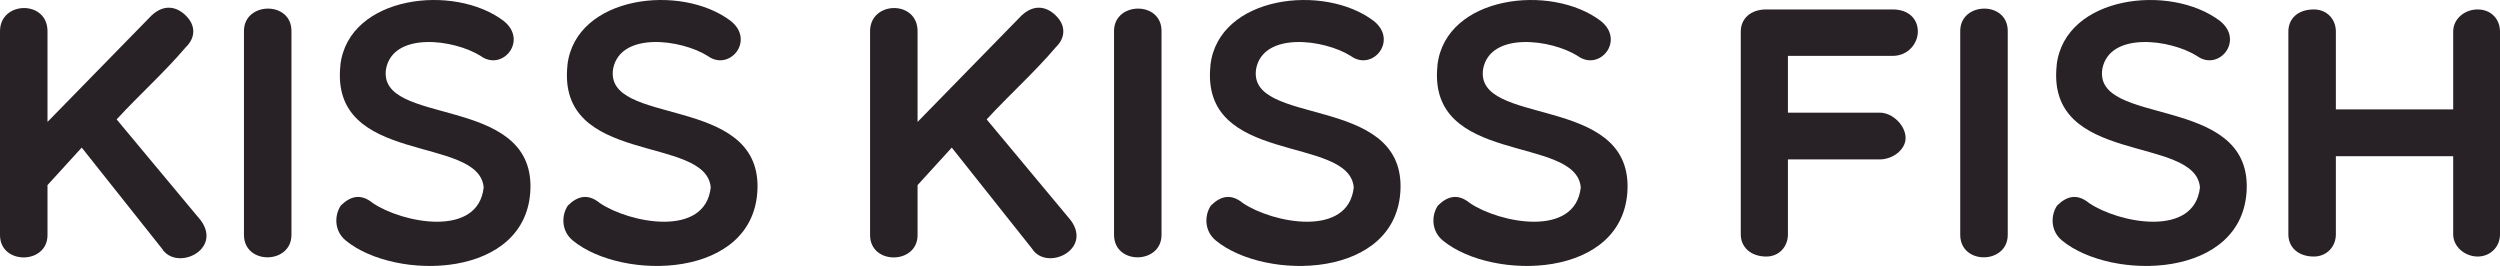
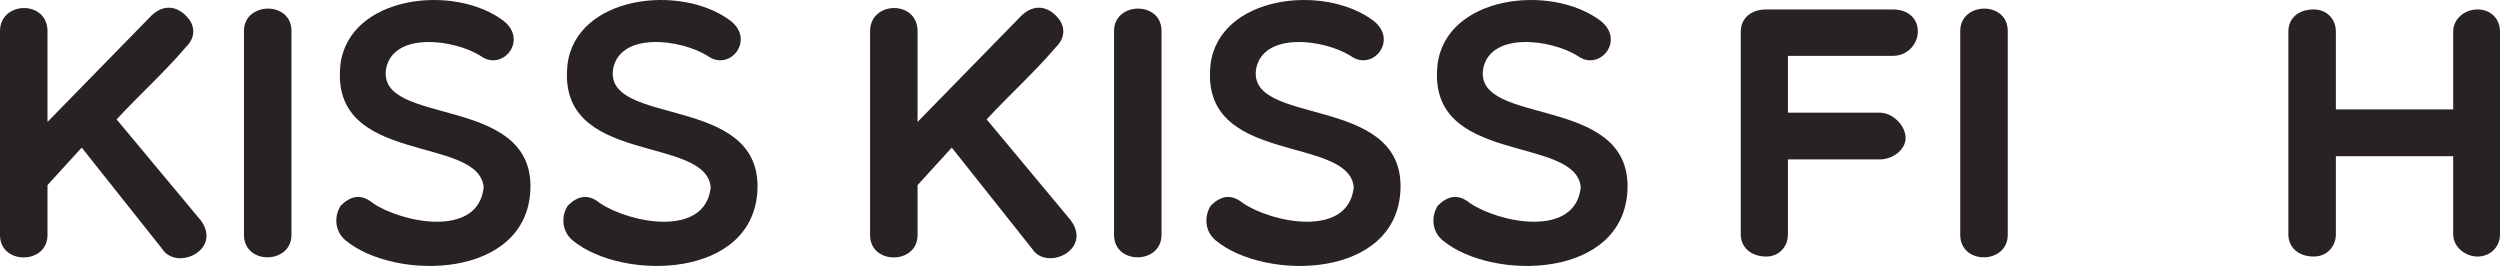
<svg xmlns="http://www.w3.org/2000/svg" width="329" height="35" viewBox="0 0 329 35" fill="none">
  <path d="M10.752 19.425L6.251 24.358V30.935C6.251 34.834 0 34.879 0 30.935V4.107C0 0.114 6.251 -0.027 6.251 4.107V16.044L19.941 2.04C21.6 0.49 23.259 0.866 24.442 2.04C25.767 3.31 25.767 4.955 24.442 6.22C21.65 9.511 18.378 12.421 15.349 15.713L26.43 29.009C29.272 32.907 23.208 35.727 21.317 32.721L10.757 19.425H10.752Z" fill="#282125" />
  <path d="M32.105 4.076C32.105 0.222 38.356 0.082 38.356 4.076V30.904C38.356 34.802 32.105 34.897 32.105 30.904V4.076Z" fill="#282125" />
  <path d="M44.794 8.545C45.882 -0.571 59.759 -2.216 66.298 2.766C69.519 5.35 66.111 9.439 63.269 7.371C59.764 5.164 51.808 4.13 50.812 9.017C49.533 16.724 70.136 12.304 69.807 24.802C69.474 36.738 52.046 37.019 45.512 31.661C43.949 30.391 43.999 28.324 44.849 27.055C46.083 25.831 47.454 25.409 49.062 26.724C52.946 29.353 62.94 31.33 63.652 24.657C63.035 17.703 43.332 21.882 44.803 8.541H44.794V8.545Z" fill="#282125" />
  <path d="M74.674 8.545C75.761 -0.571 89.639 -2.216 96.178 2.766C99.399 5.35 95.986 9.439 93.148 7.371C89.643 5.164 81.688 4.13 80.692 9.017C79.412 16.724 100.016 12.304 99.687 24.802C99.353 36.738 81.926 37.019 75.391 31.661C73.829 30.391 73.879 28.324 74.729 27.055C75.962 25.831 77.333 25.409 78.942 26.724C82.826 29.353 92.819 31.33 93.532 24.657C92.915 17.703 73.212 21.882 74.683 8.541H74.674V8.545Z" fill="#282125" />
  <path d="M125.253 19.425L120.752 24.358V30.935C120.752 34.834 114.501 34.879 114.501 30.935V4.107C114.501 0.114 120.752 -0.027 120.752 4.107V16.044L134.438 2.04C136.096 0.49 137.755 0.866 138.939 2.04C140.264 3.31 140.264 4.955 138.939 6.22C136.147 9.511 132.875 12.421 129.845 15.713L140.926 29.009C143.768 32.907 137.705 35.727 135.813 32.721L125.253 19.425Z" fill="#282125" />
  <path d="M146.606 4.076C146.606 0.222 152.857 0.082 152.857 4.076V30.904C152.857 34.802 146.606 34.897 146.606 30.904V4.076Z" fill="#282125" />
  <path d="M159.295 8.545C160.383 -0.571 174.26 -2.216 180.799 2.766C184.021 5.35 180.612 9.439 177.77 7.371C174.265 5.164 166.309 4.13 165.313 9.017C164.034 16.724 184.638 12.304 184.309 24.802C183.975 36.738 166.547 37.019 160.013 31.661C158.45 30.391 158.5 28.324 159.35 27.055C160.584 25.831 161.955 25.409 163.563 26.724C167.447 29.353 177.441 31.33 178.154 24.657C177.537 17.703 157.833 21.882 159.305 8.541H159.295V8.545Z" fill="#282125" />
  <path d="M189.17 8.545C190.258 -0.571 204.135 -2.216 210.674 2.766C213.896 5.35 210.487 9.439 207.645 7.371C204.14 5.164 196.185 4.13 195.188 9.017C193.909 16.724 214.513 12.304 214.184 24.802C213.85 36.738 196.422 37.019 189.888 31.661C188.325 30.391 188.375 28.324 189.225 27.055C190.459 25.831 191.83 25.409 193.438 26.724C197.322 29.353 207.316 31.33 208.029 24.657C207.412 17.703 187.708 21.882 189.18 8.541H189.17V8.545Z" fill="#282125" />
  <path d="M235.29 7.353V14.824H247.367C249.071 14.824 250.776 16.515 250.776 18.161C250.776 19.711 249.071 20.98 247.367 20.98H235.29V30.845C235.29 32.49 234.106 33.76 232.448 33.76C230.364 33.76 229.085 32.49 229.085 30.845V4.157C229.085 2.466 230.364 1.242 232.448 1.242H249.071C251.155 1.242 252.389 2.466 252.389 4.157C252.389 5.662 251.155 7.353 249.071 7.353H235.29Z" fill="#282125" />
  <path d="M257.968 4.076C257.968 0.222 264.219 0.082 264.219 4.076V30.904C264.219 34.802 257.968 34.897 257.968 30.904V4.076Z" fill="#282125" />
-   <path d="M270.657 8.545C271.745 -0.571 285.622 -2.216 292.161 2.766C295.383 5.35 291.969 9.439 289.132 7.371C285.627 5.164 277.671 4.13 276.675 9.017C275.396 16.724 295.999 12.304 295.67 24.802C295.337 36.738 277.909 37.019 271.375 31.661C269.812 30.391 269.862 28.324 270.712 27.055C271.946 25.831 273.317 25.409 274.925 26.724C278.809 29.353 288.803 31.33 289.515 24.657C288.899 17.703 269.195 21.882 270.666 8.541H270.657V8.545Z" fill="#282125" />
  <path d="M301.149 30.845V4.157C301.149 2.466 302.383 1.242 304.512 1.242C306.166 1.242 307.4 2.466 307.4 4.157V14.398H322.84V4.157C322.84 2.466 324.353 1.242 326.062 1.242C327.771 1.242 329 2.466 329 4.157V30.845C329 32.49 327.721 33.76 326.062 33.76C324.403 33.76 322.84 32.49 322.84 30.845V20.554H307.4V30.845C307.4 32.49 306.166 33.76 304.512 33.76C302.378 33.76 301.149 32.49 301.149 30.845Z" fill="#282125" />
</svg>